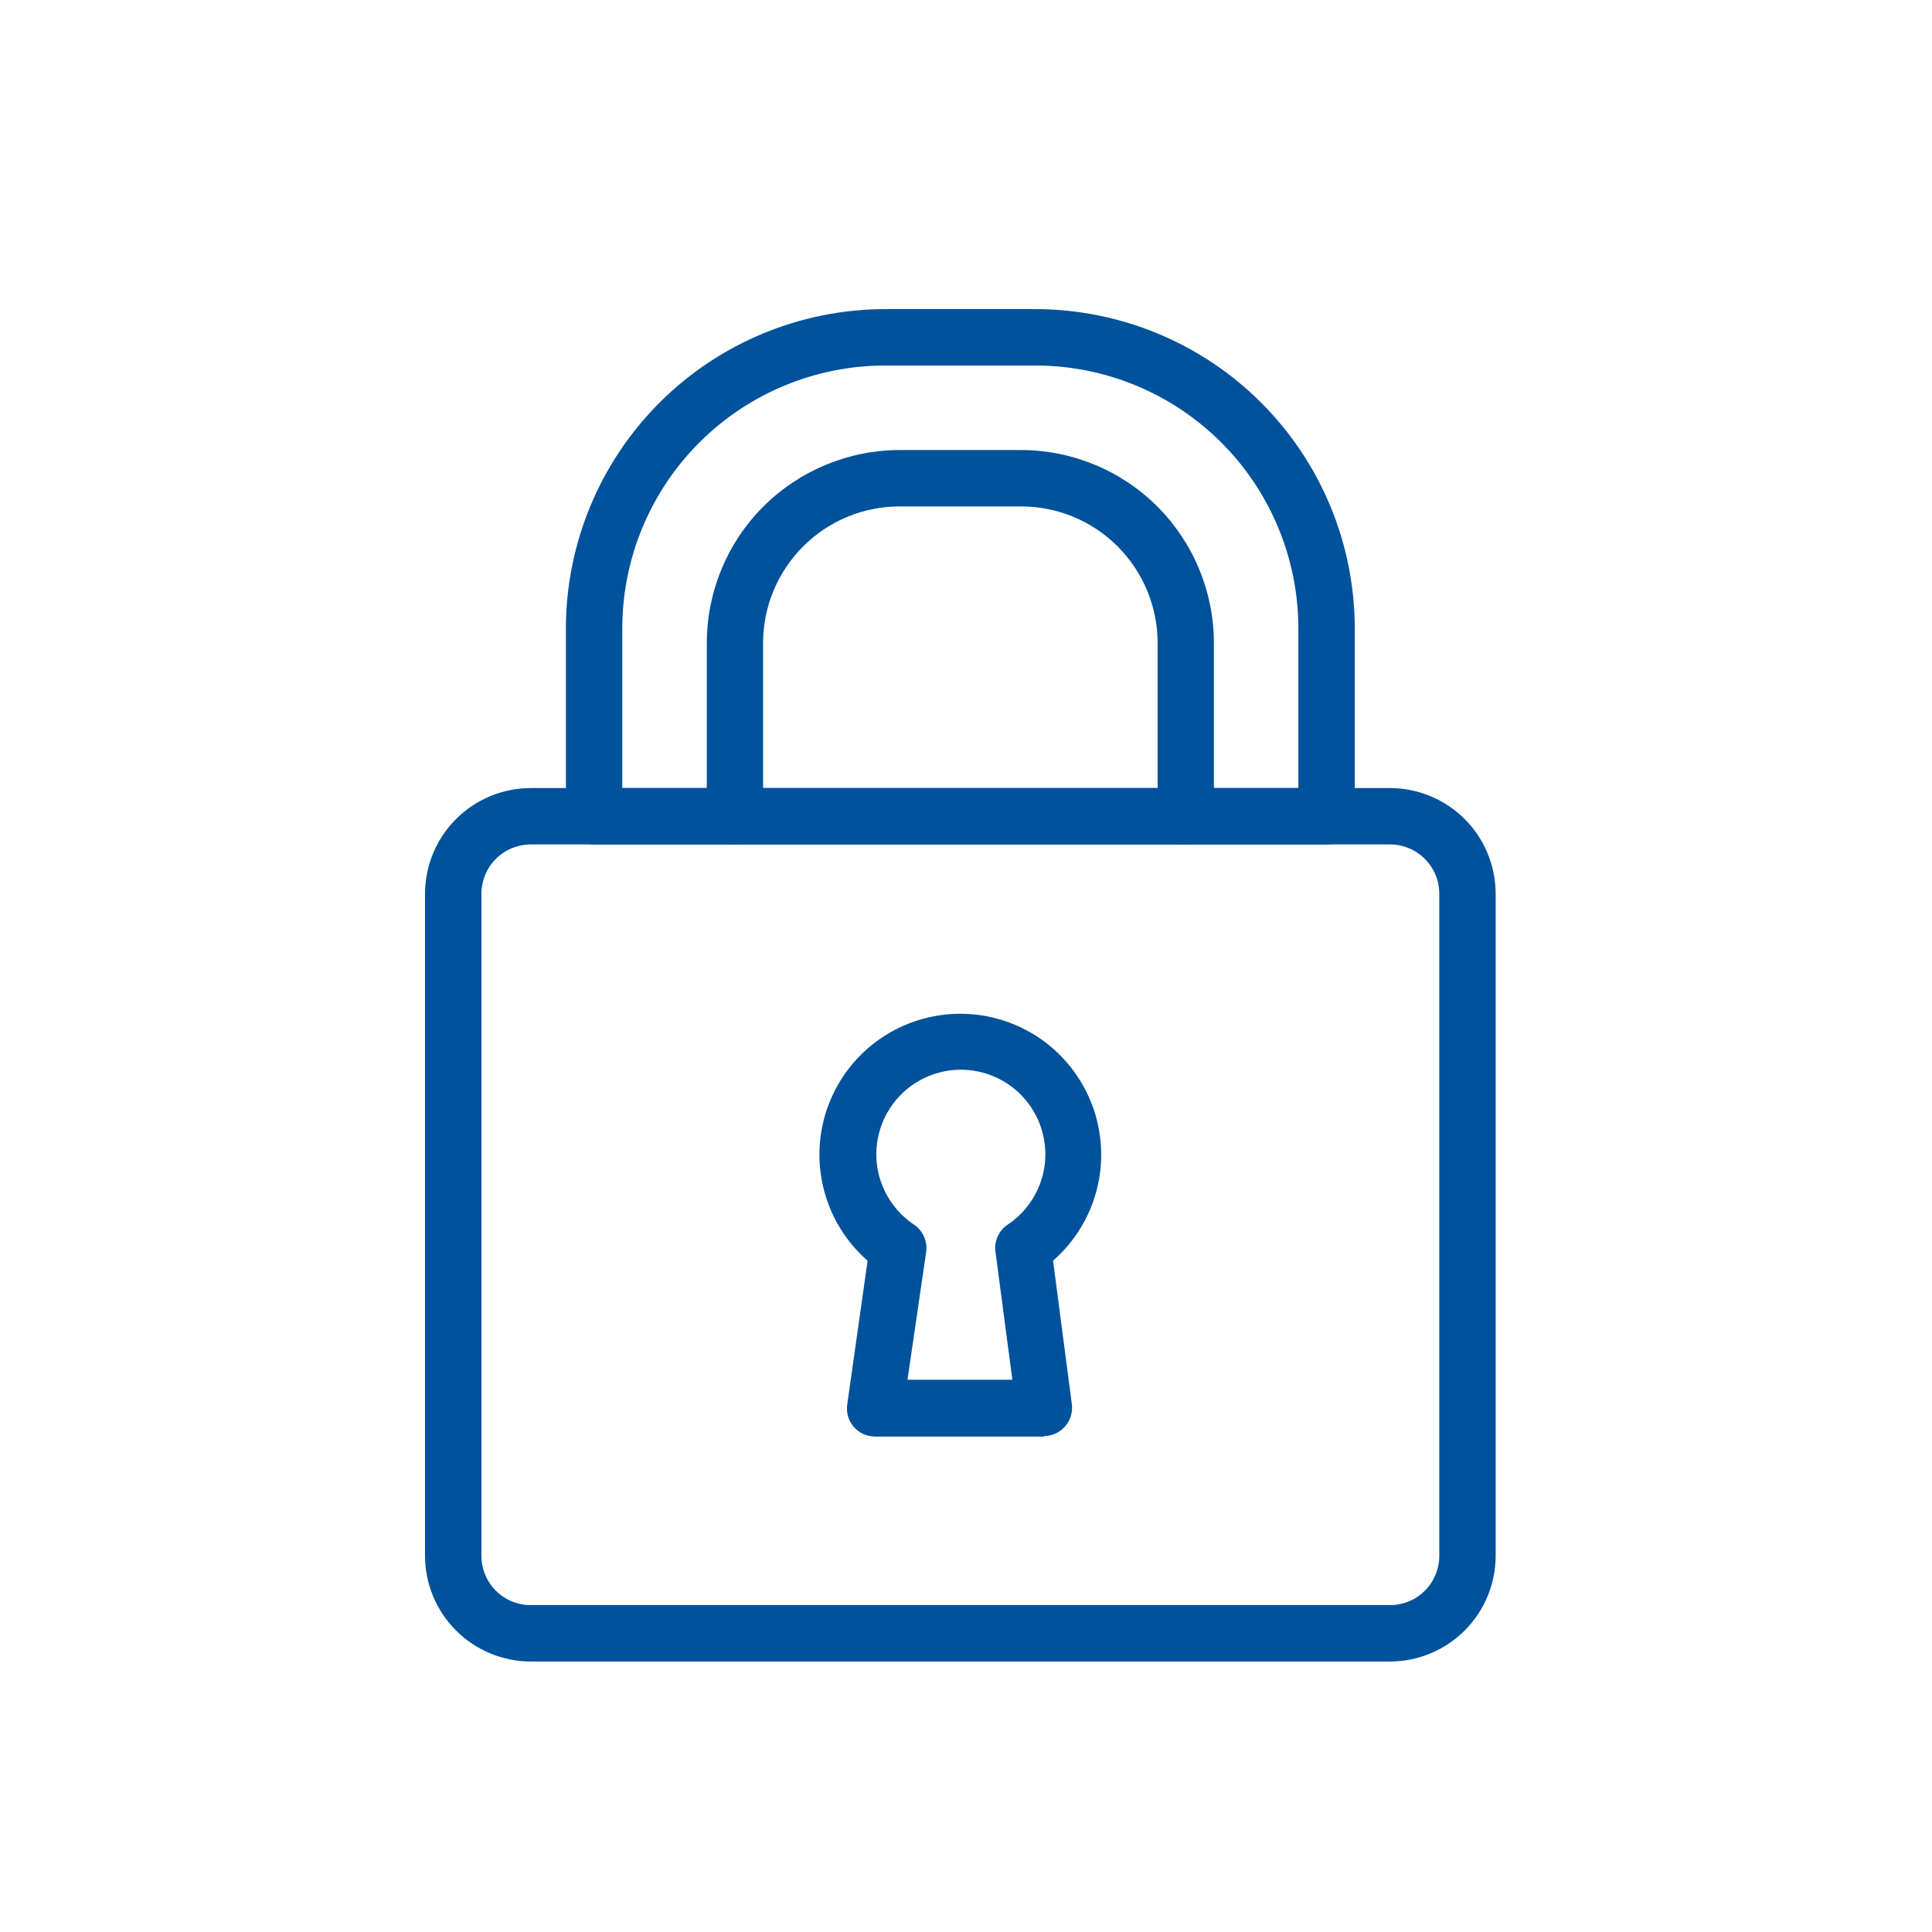
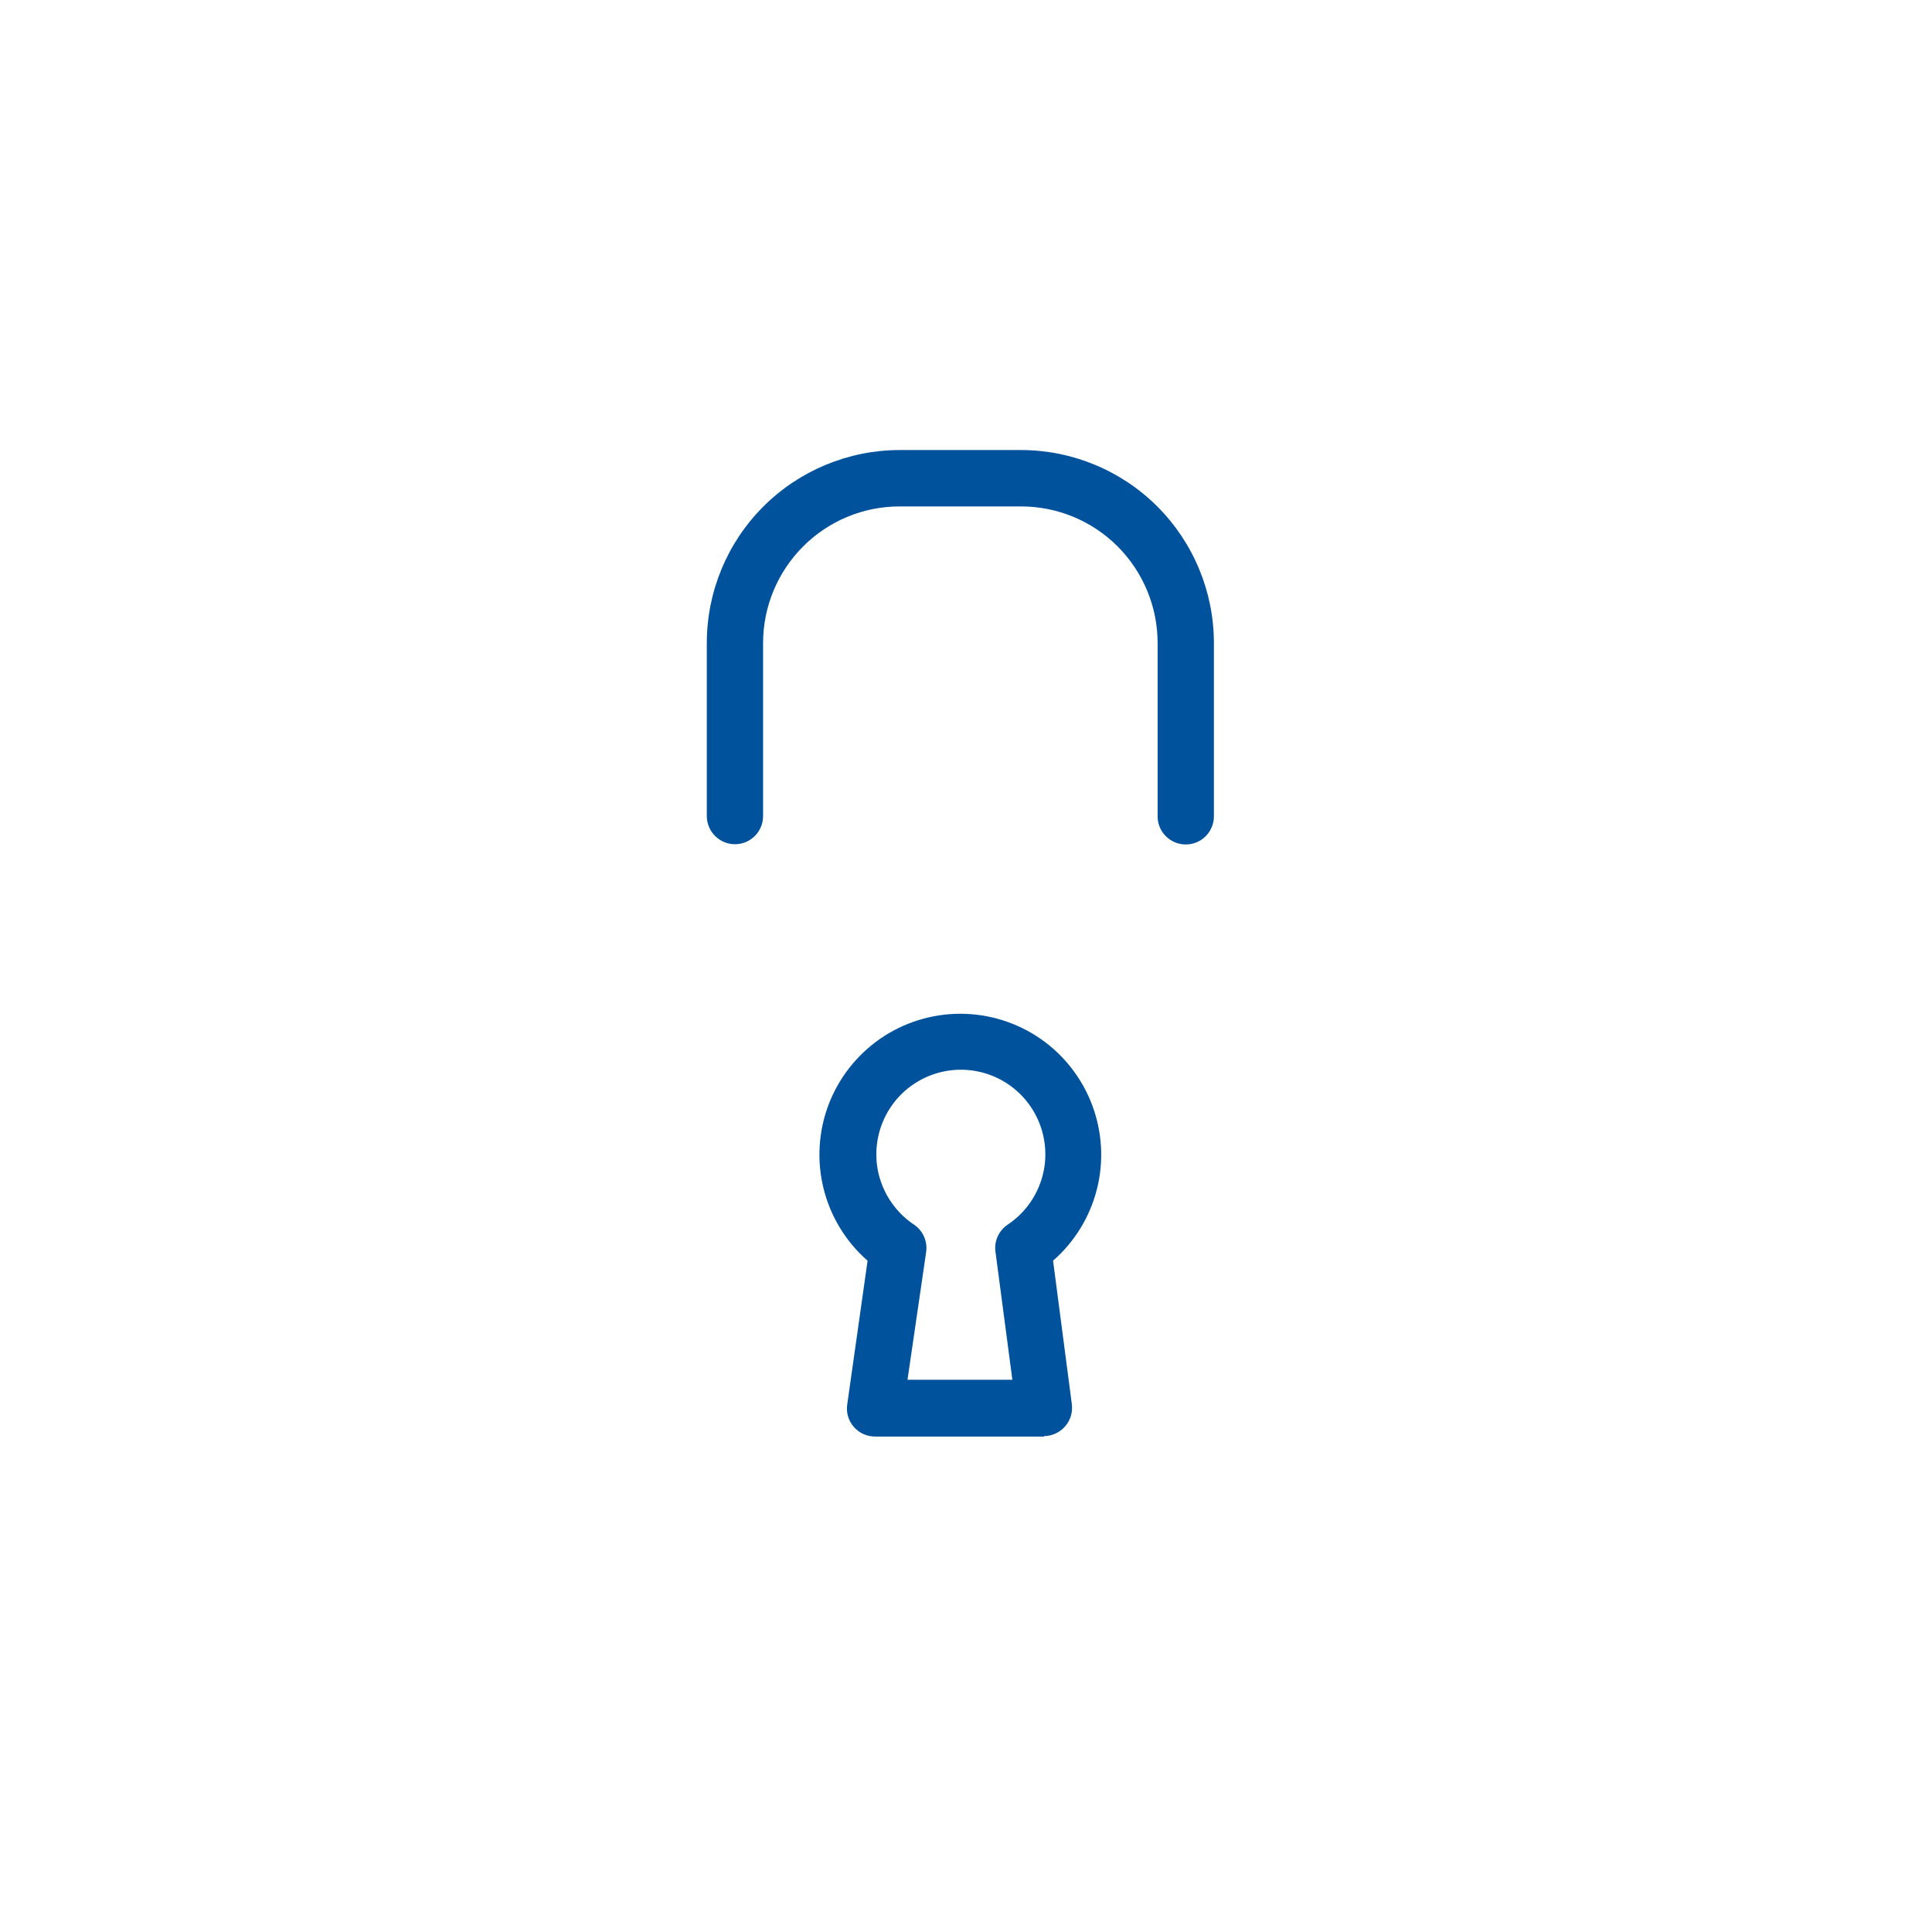
<svg xmlns="http://www.w3.org/2000/svg" width="32" height="32" viewBox="0 0 32 32" fill="none">
-   <path d="M23.023 27.52H8.79C8.326 27.519 7.882 27.335 7.553 27.006C7.225 26.678 7.041 26.234 7.04 25.77V14.803C7.041 14.339 7.225 13.894 7.553 13.566C7.882 13.238 8.326 13.053 8.79 13.053H23.023C23.487 13.053 23.931 13.238 24.26 13.566C24.588 13.894 24.772 14.339 24.773 14.803V25.77C24.772 26.234 24.588 26.678 24.26 27.006C23.931 27.335 23.487 27.519 23.023 27.52ZM8.79 13.986C8.574 13.987 8.366 14.073 8.213 14.226C8.06 14.379 7.974 14.586 7.974 14.803V25.77C7.974 25.986 8.06 26.194 8.213 26.347C8.366 26.5 8.574 26.586 8.79 26.586H23.023C23.239 26.586 23.447 26.5 23.6 26.347C23.753 26.194 23.839 25.986 23.839 25.77V14.803C23.839 14.586 23.753 14.379 23.6 14.226C23.447 14.073 23.239 13.987 23.023 13.986H8.79Z" fill="#00529C" />
  <path d="M17.294 23.794H14.494C14.428 23.794 14.361 23.779 14.3 23.752C14.239 23.724 14.185 23.684 14.141 23.633C14.097 23.583 14.065 23.523 14.046 23.459C14.027 23.395 14.023 23.327 14.033 23.261L14.37 20.881C14.012 20.569 13.759 20.155 13.643 19.694C13.527 19.234 13.554 18.749 13.721 18.304C13.888 17.86 14.187 17.477 14.577 17.206C14.967 16.936 15.431 16.791 15.906 16.791C16.381 16.791 16.844 16.936 17.235 17.206C17.625 17.477 17.923 17.86 18.09 18.304C18.257 18.749 18.285 19.234 18.169 19.694C18.053 20.155 17.799 20.569 17.442 20.881L17.753 23.258C17.761 23.324 17.756 23.391 17.736 23.455C17.717 23.518 17.684 23.577 17.64 23.627C17.596 23.677 17.543 23.717 17.482 23.744C17.422 23.772 17.356 23.786 17.29 23.787L17.294 23.794ZM15.031 22.853H16.768L16.488 20.732C16.476 20.646 16.489 20.558 16.525 20.479C16.561 20.4 16.618 20.332 16.69 20.284C16.941 20.117 17.13 19.874 17.232 19.591C17.334 19.309 17.341 19.001 17.254 18.713C17.167 18.425 16.99 18.173 16.749 17.994C16.508 17.815 16.215 17.718 15.915 17.718C15.614 17.718 15.322 17.815 15.08 17.994C14.839 18.173 14.662 18.425 14.575 18.713C14.488 19.001 14.495 19.309 14.597 19.591C14.699 19.874 14.889 20.117 15.139 20.284C15.211 20.332 15.269 20.401 15.304 20.481C15.34 20.561 15.352 20.65 15.34 20.737L15.031 22.853Z" fill="#00529C" />
-   <path d="M21.973 13.987H9.839C9.778 13.987 9.717 13.974 9.66 13.951C9.603 13.927 9.551 13.892 9.508 13.849C9.465 13.805 9.43 13.753 9.407 13.696C9.384 13.639 9.372 13.578 9.373 13.516V10.407C9.375 9.005 9.932 7.661 10.923 6.67C11.914 5.679 13.258 5.122 14.66 5.12L17.152 5.12C18.554 5.122 19.898 5.679 20.889 6.67C21.88 7.661 22.438 9.005 22.439 10.407V13.516C22.44 13.578 22.428 13.639 22.405 13.696C22.382 13.753 22.347 13.805 22.304 13.849C22.261 13.892 22.209 13.927 22.152 13.951C22.095 13.974 22.035 13.987 21.973 13.987ZM10.307 13.053H21.505V10.407C21.504 9.253 21.045 8.146 20.229 7.33C19.413 6.514 18.306 6.055 17.152 6.054H14.66C13.506 6.055 12.399 6.514 11.583 7.33C10.767 8.146 10.308 9.253 10.307 10.407V13.053Z" fill="#00529C" />
  <path d="M19.634 13.987C19.511 13.986 19.393 13.935 19.307 13.847C19.22 13.759 19.172 13.64 19.174 13.517V10.648C19.173 10.048 18.934 9.474 18.511 9.05C18.087 8.626 17.512 8.388 16.913 8.388H14.9C14.301 8.388 13.726 8.626 13.303 9.05C12.879 9.474 12.64 10.048 12.639 10.648V13.517C12.639 13.64 12.59 13.759 12.503 13.846C12.415 13.934 12.297 13.983 12.173 13.983C12.05 13.983 11.931 13.934 11.844 13.846C11.756 13.759 11.707 13.64 11.707 13.517V10.648C11.708 9.801 12.044 8.989 12.643 8.39C13.242 7.792 14.054 7.455 14.9 7.454H16.913C17.759 7.455 18.571 7.792 19.17 8.39C19.768 8.989 20.105 9.801 20.106 10.648V13.517C20.107 13.579 20.095 13.64 20.071 13.698C20.048 13.755 20.013 13.807 19.969 13.851C19.925 13.895 19.873 13.93 19.815 13.953C19.758 13.976 19.696 13.988 19.634 13.987Z" fill="#00529C" />
</svg>